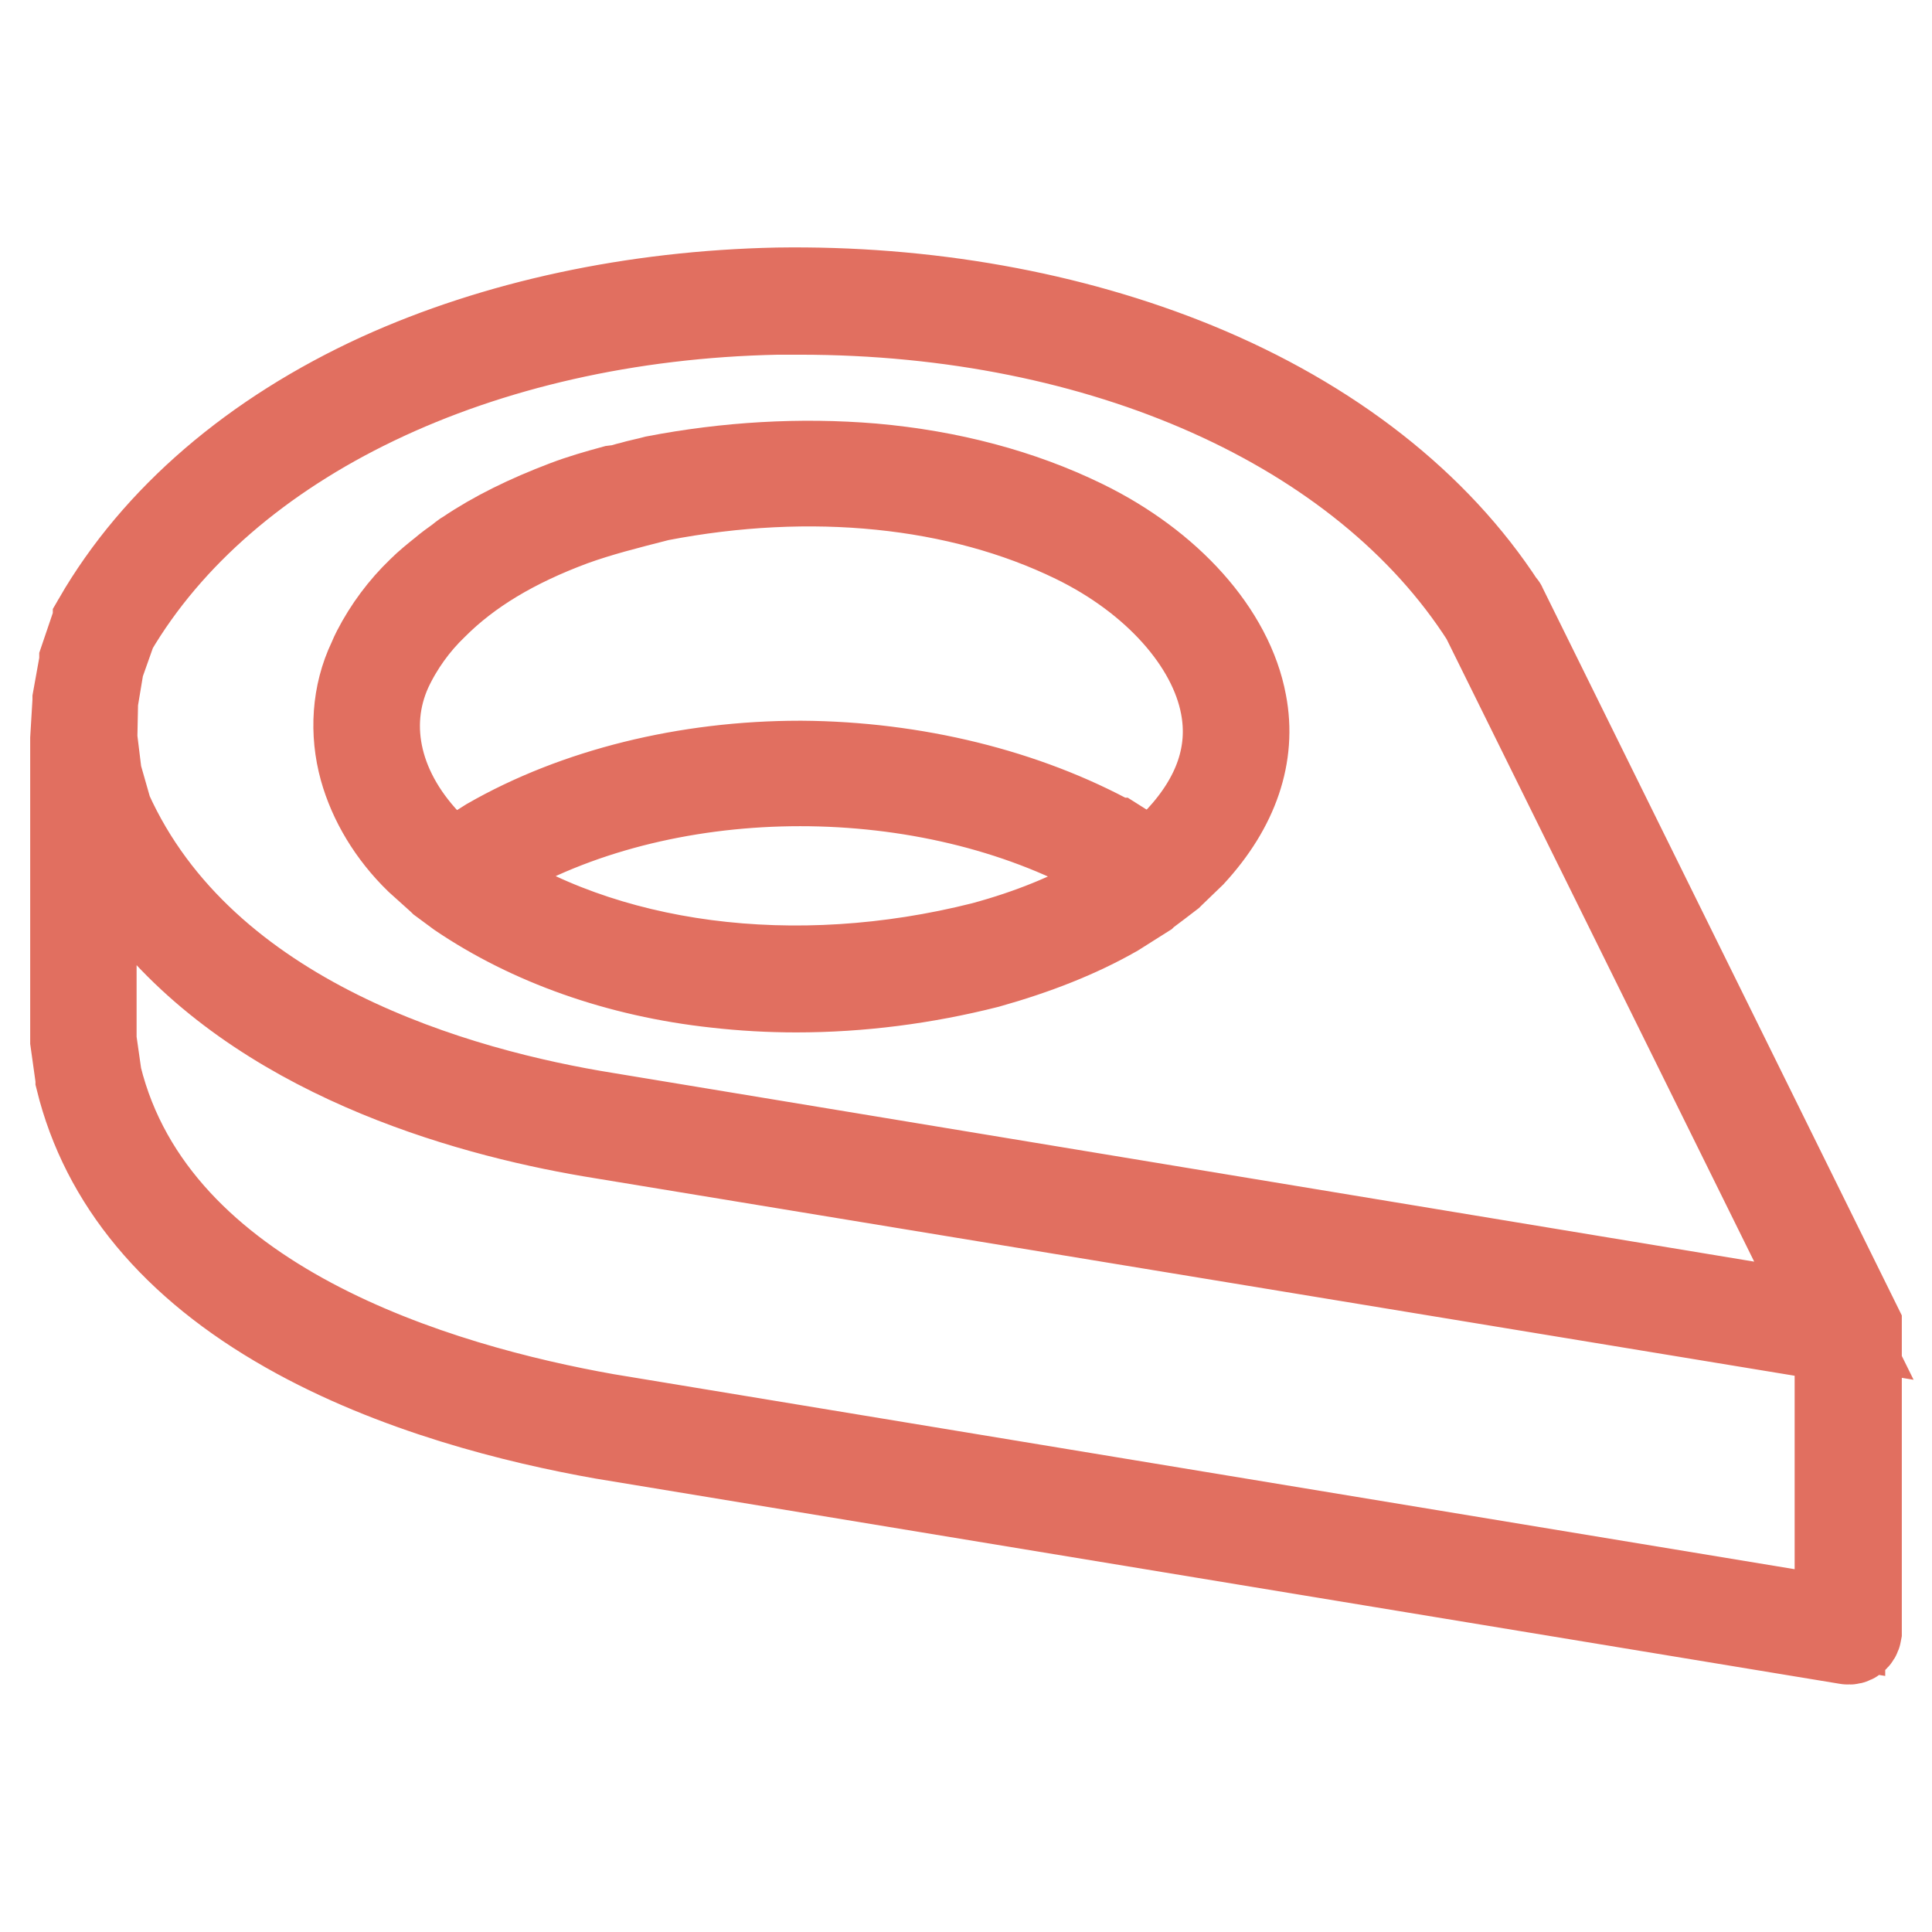
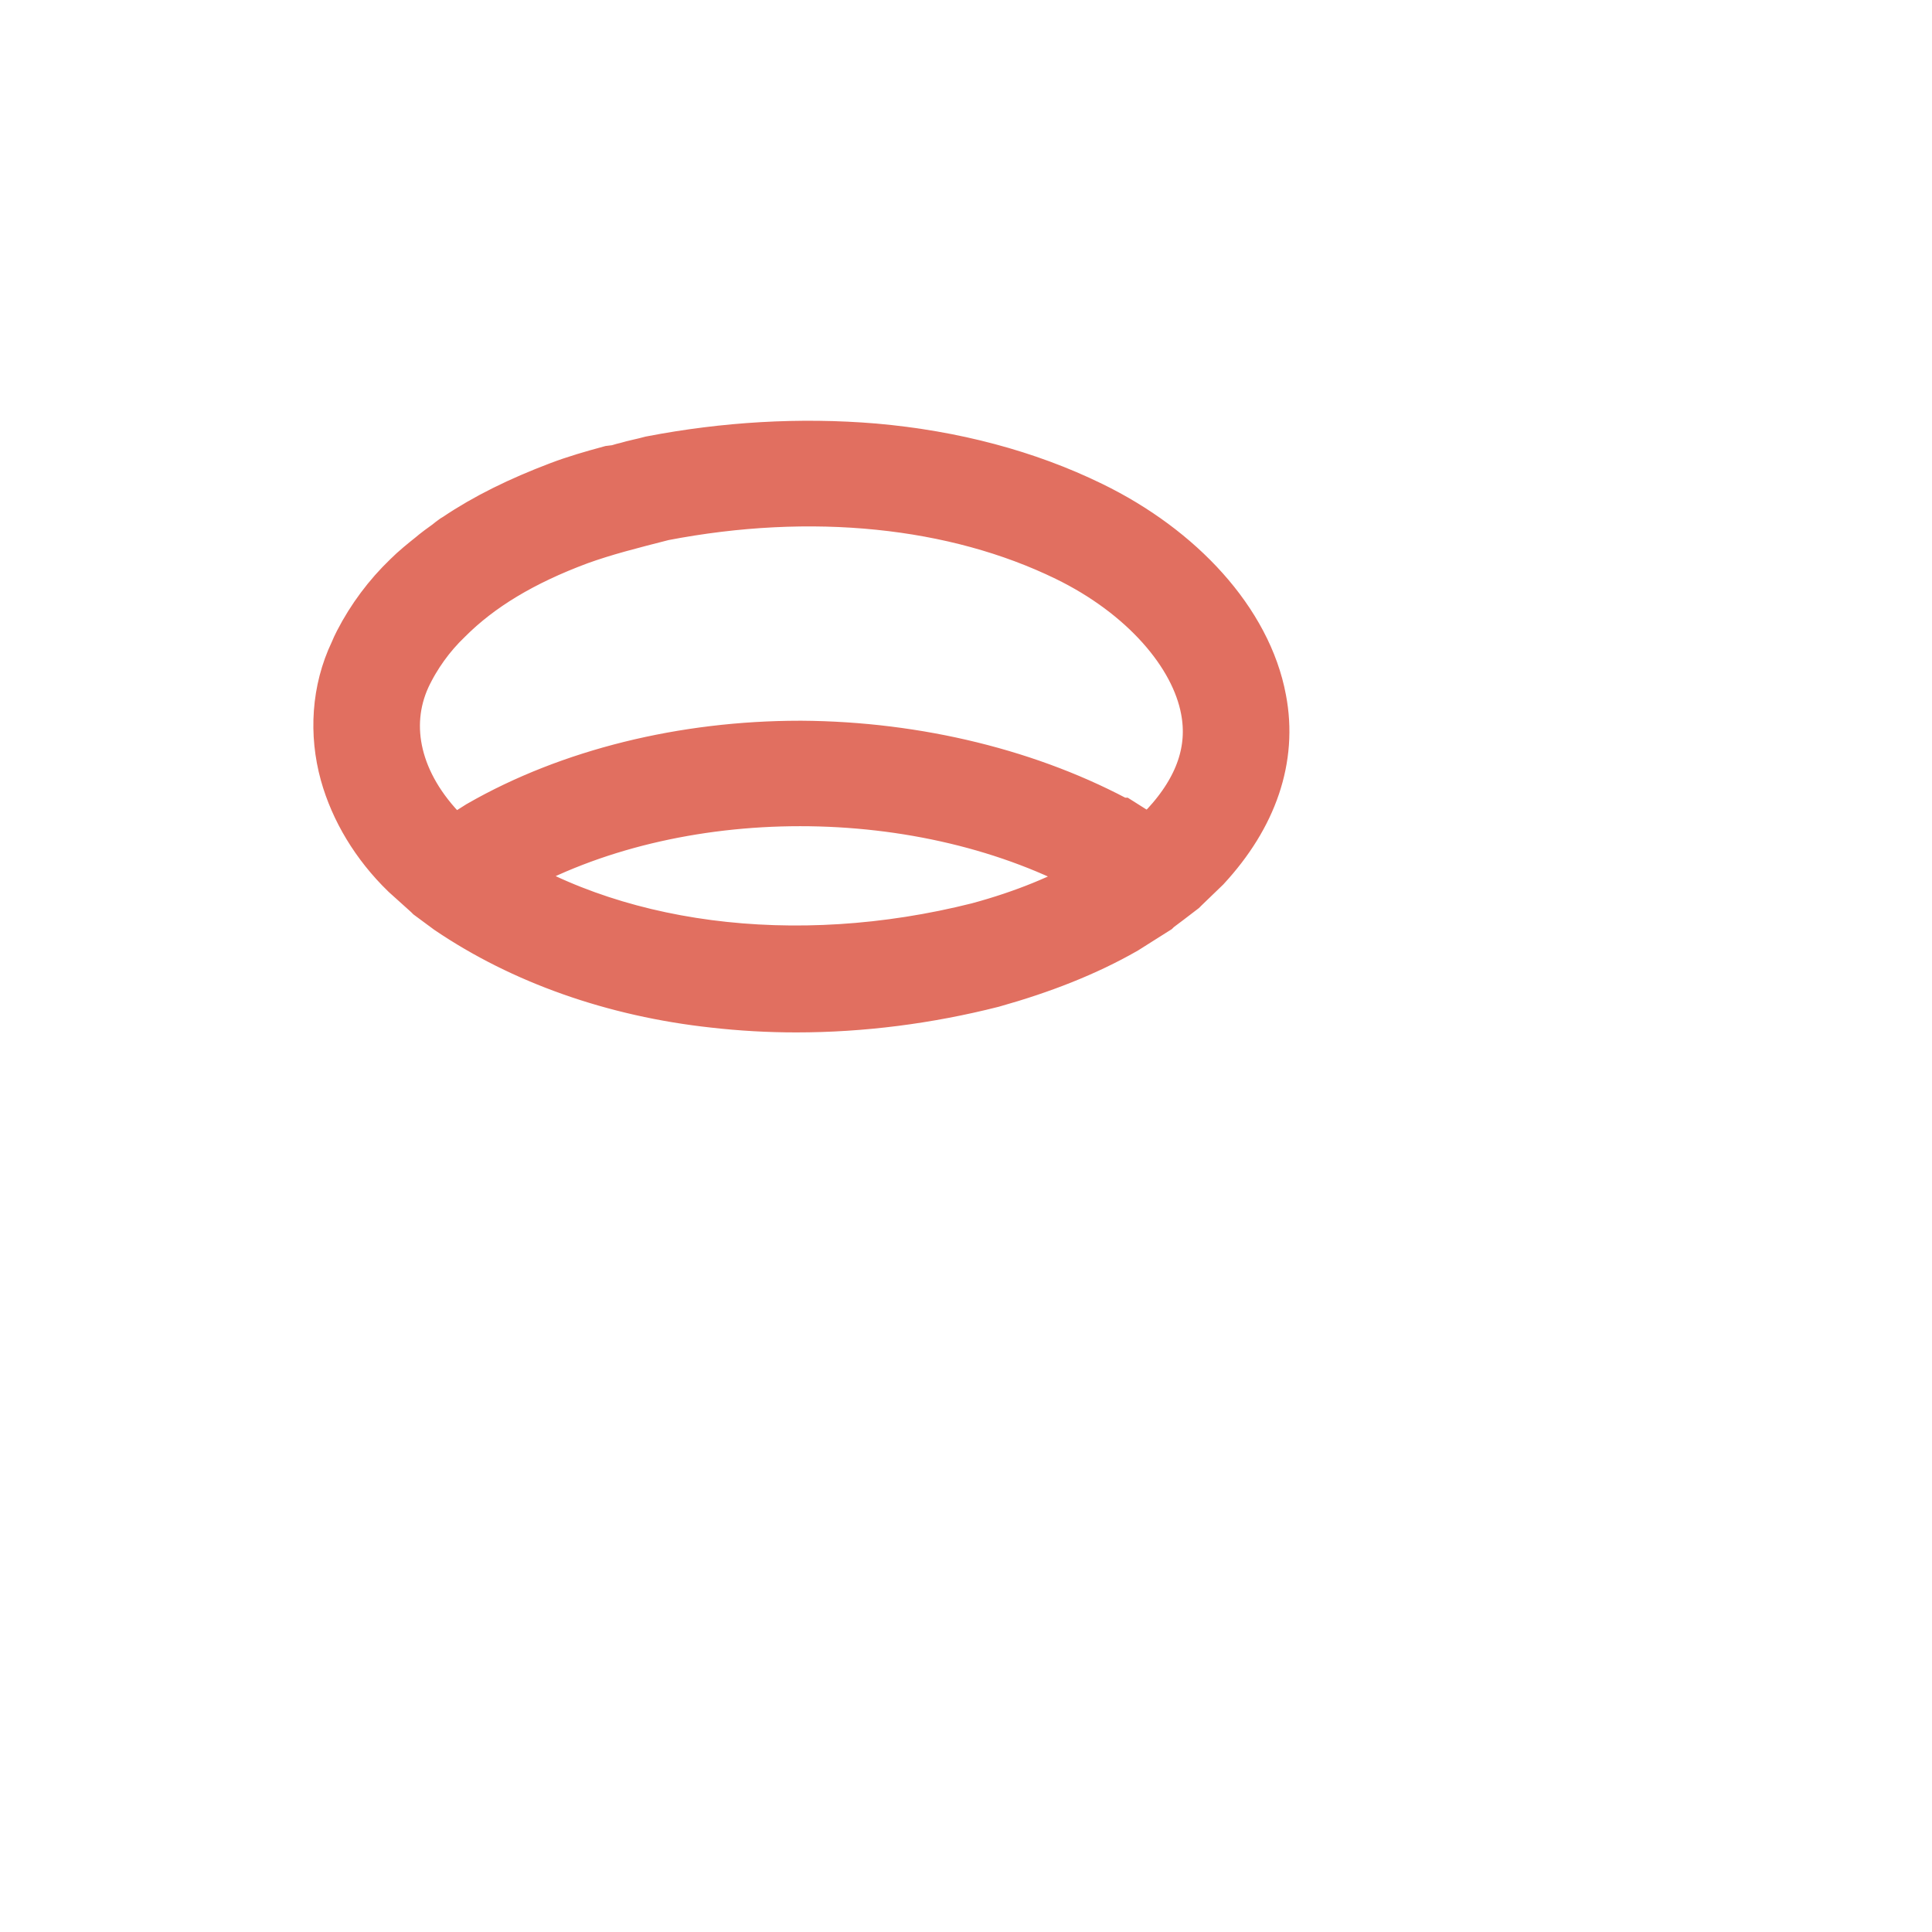
<svg xmlns="http://www.w3.org/2000/svg" version="1.1" x="0px" y="0px" viewBox="0 0 256 256" enable-background="new 0 0 256 256" xml:space="preserve">
  <g>
-     <path stroke-width="12" fill-opacity="0" stroke="#e16f60" d="M164.5,93.2c-1.7-9.2-9.8-18.2-21.1-23.7c-8.2-4-17.6-6.5-27.8-7.4c-9.6-0.8-19.3-0.2-28.7,1.6h0 c-1.1,0.3-2.2,0.5-3.2,0.8c-0.5,0.1-1,0.3-1.5,0.4L81.4,65c-2.2,0.6-4.3,1.2-6.4,2c-5,1.9-9.3,4-13,6.5c-0.4,0.2-0.7,0.5-1.1,0.8 c-0.7,0.5-1.4,1-2.1,1.6c-1,0.8-2,1.6-2.9,2.5c-2.4,2.3-4.4,5-5.9,7.9c-0.2,0.4-0.4,0.8-0.6,1.3c-2.1,4.4-2.4,9.5-1.1,14.2 c1.2,4.3,3.7,8.5,7.3,12l0,0l3,2.7l0.1,0.1l2.3,1.7l0,0c9.3,6.3,21,10.5,33.9,11.9c3.5,0.4,7.1,0.6,10.6,0.6c8.5,0,17-1.1,25.3-3.2 c6.4-1.8,12-4,16.9-6.8l0,0l3.8-2.4l0.1-0.1l1.6-1.2l0,0l1.7-1.3l0.1-0.1l2.8-2.7l0,0C163.5,106.8,165.8,100,164.5,93.2z  M146.7,118.9c-4.8,2.7-10.1,4.9-16.4,6.6c-25,6.3-50.5,3-68.1-9l-0.5-0.4l0.5-0.4l3.7-2.4c23.1-13.1,57-13.1,80.7,0l3.8,2.4 l0.5,0.4l-0.5,0.4L146.7,118.9z M152.6,114.8l-1-0.7l-0.1,0l-3.8-2.4l-0.1,0c-11.8-6.5-26.5-10.1-41.4-10.2H106 c-15,0-29.6,3.6-41.1,10.2l0,0l-3.8,2.4l-0.1,0.1l-1,0.8l-2.9-2.6c-7.2-7.2-9.3-16.1-5.8-23.8c1.5-3.2,3.6-6.1,6.1-8.5 C62,75.5,68,71.9,75.8,69c3.6-1.3,7.2-2.2,11.5-3.3c20.2-3.9,39.8-1.9,55.2,5.6c10.7,5.2,18.3,13.7,19.9,22.2 c1.2,6.3-0.9,12.3-6,17.8l-2.8,2.7L152.6,114.8z" />
-     <path stroke-width="12" fill-opacity="0" stroke="#e16f60" d="M246,176.2c0-0.1,0-0.1,0-0.2c0-0.1,0-0.1,0-0.2l0,0c0,0,0,0,0-0.1l-47-95.2c0,0,0-0.1-0.1-0.1 C190.2,67,176.2,56,158.4,48.7c-16.6-6.8-35.8-10.2-55.4-9.9c-19,0.4-37.2,4.3-52.6,11.3C33.8,57.7,20.8,68.8,13,82.3 c0,0.1-0.1,0.1-0.1,0.2l-1.7,5c0,0,0,0.1,0,0.2l-0.9,5c0,0.1,0,0.1,0,0.2L10,97.9v0c0,0,0,0,0,0v39.9c0,0,0,0.1,0,0.1l0.7,5 c0,0,0,0.1,0,0.1c3.3,13.4,12.5,24.5,27.5,33c14.1,8,30.4,12,41.7,14l164.9,27.2c0.6,0.1,1.1-0.3,1.2-0.9c0-0.1,0-0.1,0-0.2 L246,176.2C246,176.3,246,176.2,246,176.2L246,176.2z M13.1,88.1l1.7-4.8c14.9-25.3,48.7-41.5,88.2-42.3c1,0,2,0,3,0 c40.1,0,74.7,15.4,90.9,40.7l46.1,93.3L80.3,148.1c-19.3-3.1-53.5-12.5-66.1-40.5l-1.4-4.9l-0.6-4.9l0.1-4.9L13.1,88.1z M80.3,188 c-22-3.9-60-14.9-67.5-45.3l-0.7-4.9v-29.8l0.1,0.3c0,0,0,0.1,0,0.1c1,2.2,2.1,4.4,3.4,6.4c1,1.6,2.1,3.2,3.2,4.7 c0.6,0.7,1.2,1.5,1.8,2.2c16.1,18.8,42.9,25.9,59.2,28.5l164,27v37.8L80.3,188z" />
+     <path stroke-width="12" fill-opacity="0" stroke="#e16f60" d="M164.5,93.2c-1.7-9.2-9.8-18.2-21.1-23.7c-8.2-4-17.6-6.5-27.8-7.4c-9.6-0.8-19.3-0.2-28.7,1.6h0 c-1.1,0.3-2.2,0.5-3.2,0.8c-0.5,0.1-1,0.3-1.5,0.4L81.4,65c-2.2,0.6-4.3,1.2-6.4,2c-5,1.9-9.3,4-13,6.5c-0.4,0.2-0.7,0.5-1.1,0.8 c-0.7,0.5-1.4,1-2.1,1.6c-1,0.8-2,1.6-2.9,2.5c-2.4,2.3-4.4,5-5.9,7.9c-0.2,0.4-0.4,0.8-0.6,1.3c-2.1,4.4-2.4,9.5-1.1,14.2 c1.2,4.3,3.7,8.5,7.3,12l0,0l3,2.7l0.1,0.1l2.3,1.7l0,0c9.3,6.3,21,10.5,33.9,11.9c3.5,0.4,7.1,0.6,10.6,0.6c8.5,0,17-1.1,25.3-3.2 c6.4-1.8,12-4,16.9-6.8l0,0l3.8-2.4l0.1-0.1l1.6-1.2l0,0l1.7-1.3l0.1-0.1l2.8-2.7l0,0C163.5,106.8,165.8,100,164.5,93.2z  M146.7,118.9c-4.8,2.7-10.1,4.9-16.4,6.6c-25,6.3-50.5,3-68.1-9l-0.5-0.4l0.5-0.4l3.7-2.4c23.1-13.1,57-13.1,80.7,0l3.8,2.4 l0.5,0.4l-0.5,0.4L146.7,118.9z M152.6,114.8l-1-0.7l-0.1,0l-3.8-2.4l-0.1,0c-11.8-6.5-26.5-10.1-41.4-10.2H106 c-15,0-29.6,3.6-41.1,10.2l0,0l-3.8,2.4l-0.1,0.1l-1,0.8l-2.9-2.6c-7.2-7.2-9.3-16.1-5.8-23.8c1.5-3.2,3.6-6.1,6.1-8.5 C62,75.5,68,71.9,75.8,69c3.6-1.3,7.2-2.2,11.5-3.3c20.2-3.9,39.8-1.9,55.2,5.6c10.7,5.2,18.3,13.7,19.9,22.2 c1.2,6.3-0.9,12.3-6,17.8l-2.8,2.7z" />
  </g>
</svg>